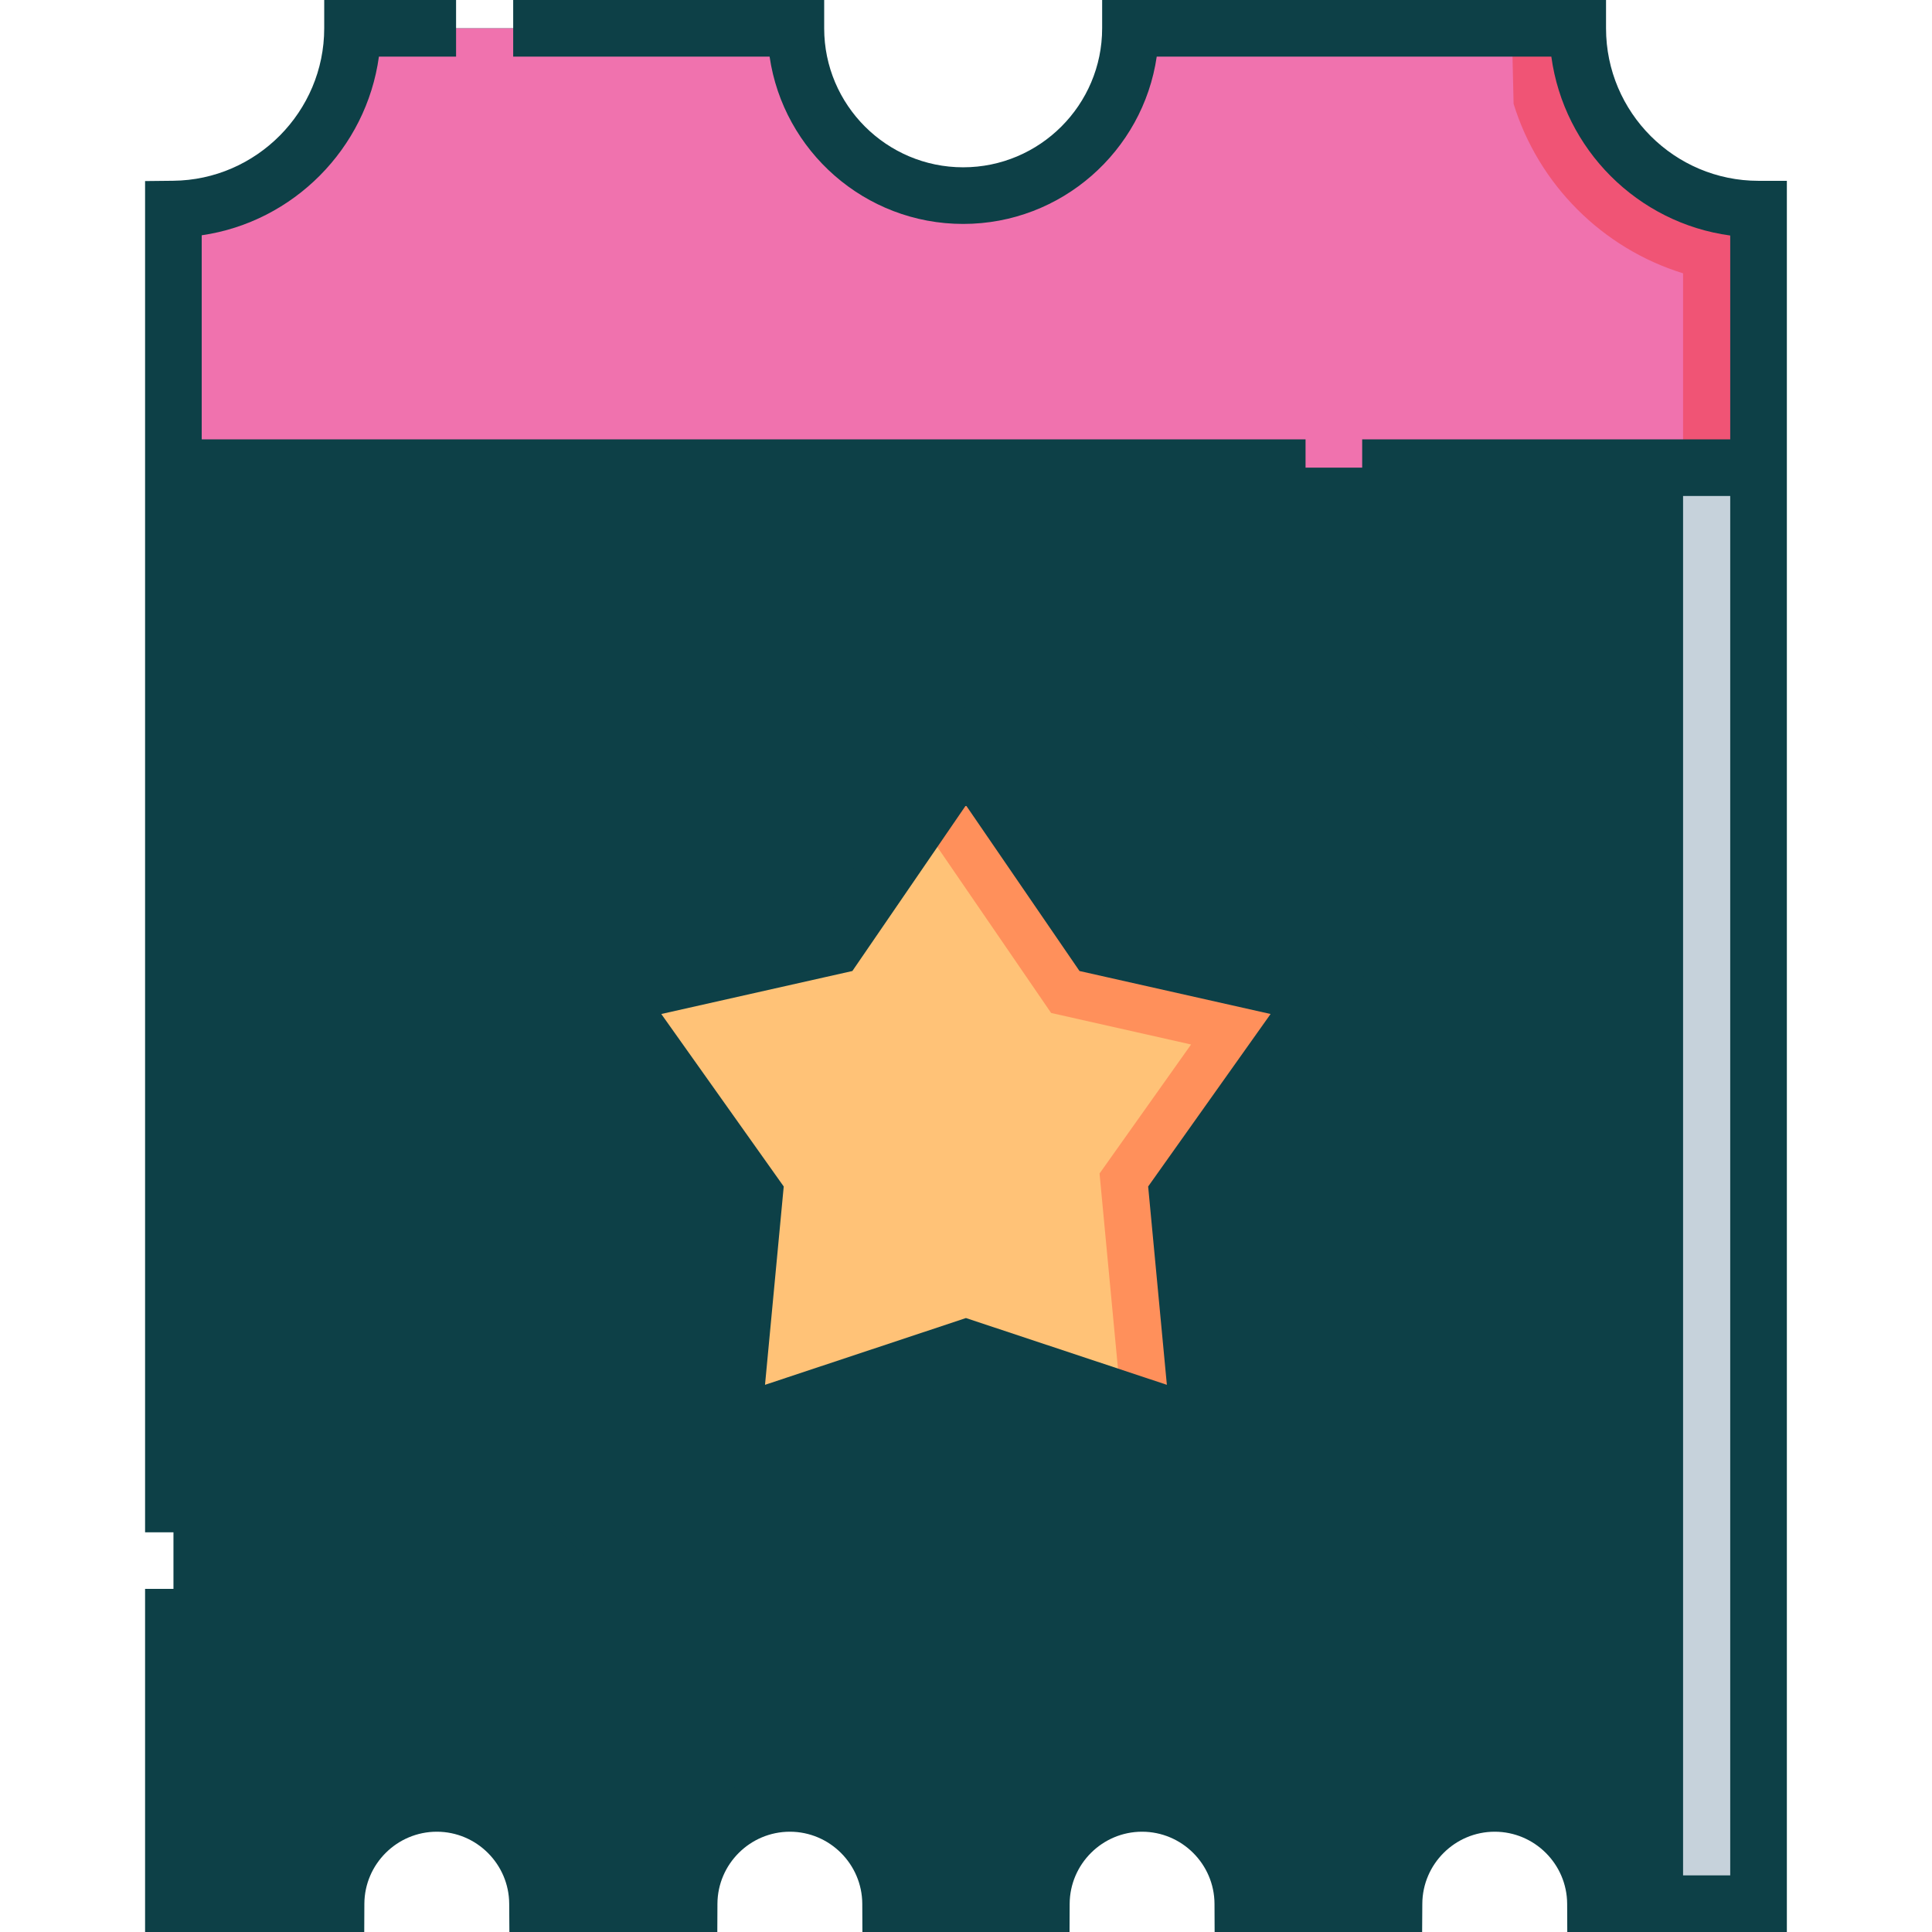
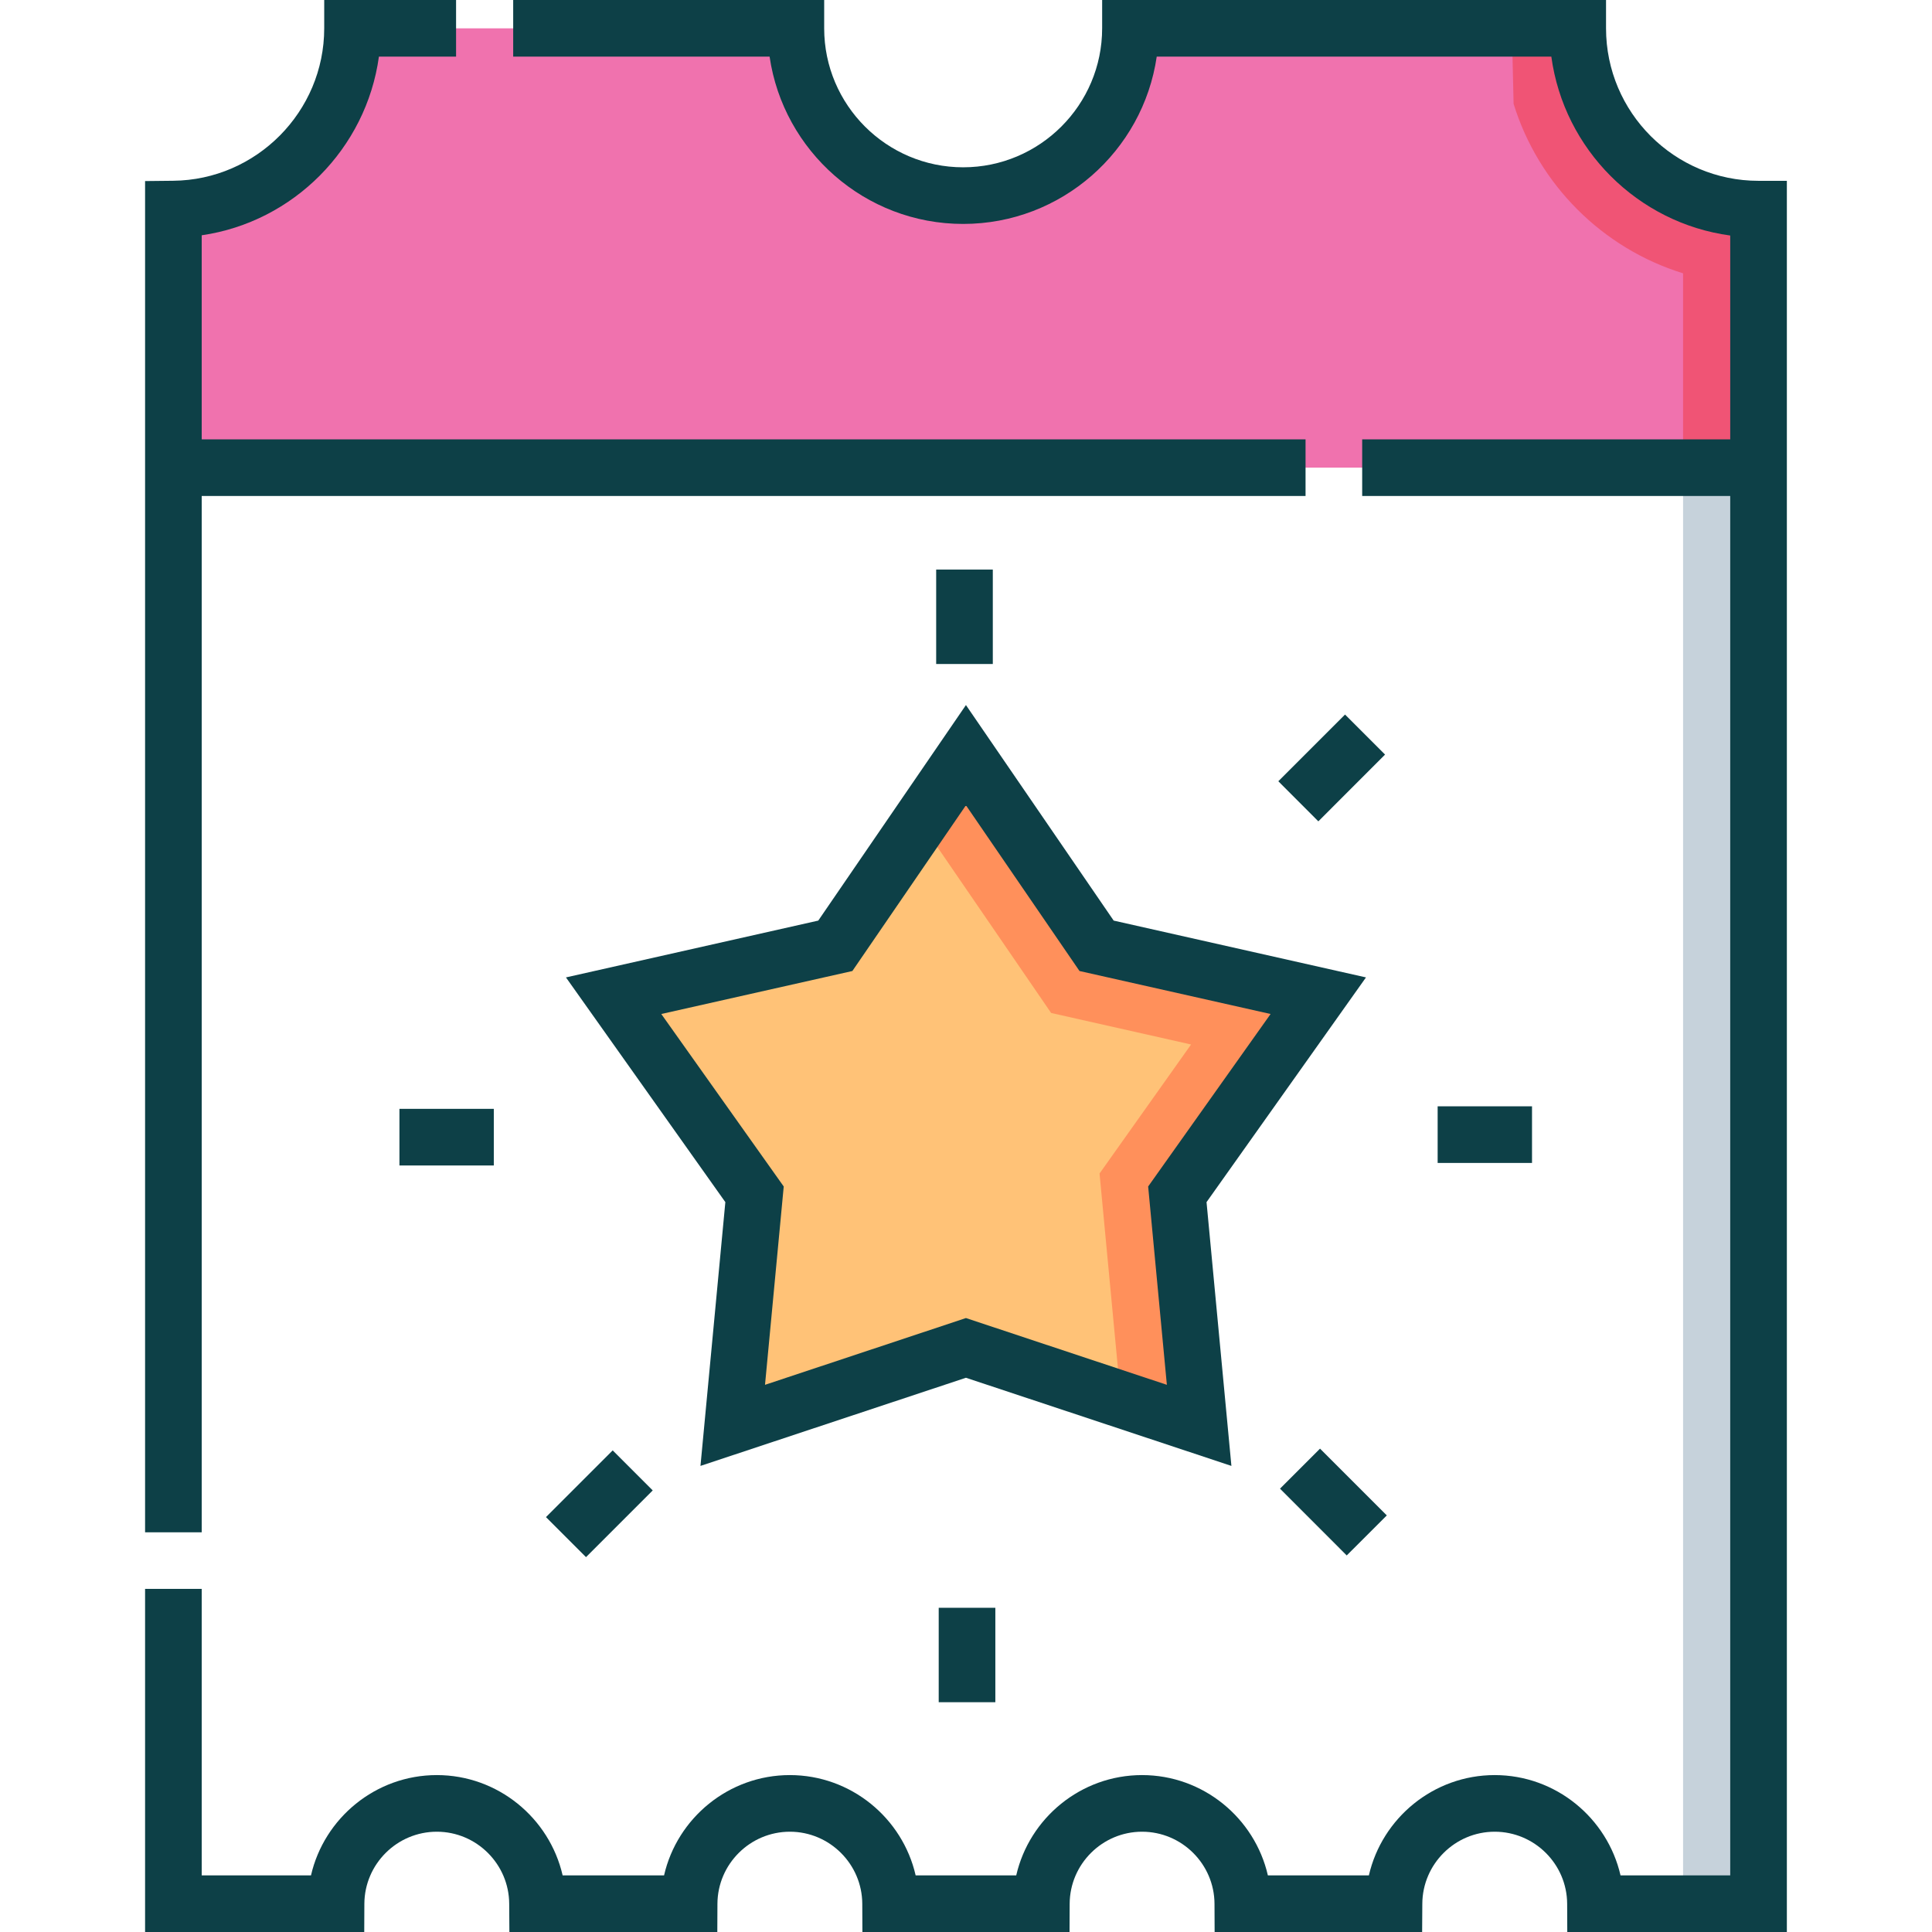
<svg xmlns="http://www.w3.org/2000/svg" width="32" height="32" viewBox="0 0 32 32" fill="none">
  <g clip-path="url(#clip0_2493_3247)">
-     <path d="M26.132 0.469H18.724C18.724 1.999 17.483 3.24 15.953 3.24C14.423 3.24 13.182 1.999 13.182 0.469H5.839C5.839 2.114 4.513 3.448 2.873 3.463V31.531H5.566C5.571 30.613 6.316 29.87 7.235 29.87C8.154 29.87 8.899 30.613 8.904 31.531H11.414C11.418 30.613 12.164 29.87 13.083 29.87C14.002 29.87 14.747 30.613 14.751 31.531H17.248C17.252 30.613 17.997 29.87 18.916 29.87C19.835 29.87 20.581 30.613 20.585 31.531H23.089C23.093 30.613 23.838 29.87 24.757 29.87C25.676 29.87 26.422 30.613 26.426 31.531H29.127V3.464C27.473 3.464 26.132 2.123 26.132 0.469Z" fill="#0D4047" />
    <path d="M26.132 0.469H25.041L25.07 1.72C25.483 3.057 26.54 4.114 27.877 4.527V31.531H29.127V3.464C27.473 3.464 26.132 2.123 26.132 0.469Z" fill="#C6D2DB" />
    <path d="M26.132 0.469H18.724C18.724 1.999 17.483 3.24 15.953 3.24C14.423 3.24 13.182 1.999 13.182 0.469H5.839C5.839 2.114 4.513 3.448 2.873 3.463V7.746H29.128V3.464C27.473 3.464 26.132 2.123 26.132 0.469Z" fill="#F072AE" />
    <path d="M26.132 0.469H25.041L25.07 1.72C25.483 3.057 26.54 4.114 27.877 4.527V7.746H29.127V3.464C27.473 3.464 26.132 2.123 26.132 0.469Z" fill="#F05475" />
    <path d="M15.999 12.508L18.163 15.666L21.835 16.492L19.501 19.782L19.862 23.608L15.999 22.326L12.136 23.608L12.498 19.782L10.164 16.492L13.835 15.666L15.999 12.508Z" fill="#FFC277" />
    <path d="M21.835 16.492L18.163 15.666L15.999 12.508L15.241 13.614L17.41 16.778L19.728 17.3L18.212 19.437L18.565 23.178L19.862 23.608L19.501 19.782L21.835 16.492Z" fill="#FF905B" />
    <path d="M3.341 8.215H21.624V7.277H3.341V3.897C4.861 3.676 6.067 2.459 6.276 0.938H7.554V0H5.37V0.469C5.37 1.849 4.247 2.981 2.868 2.994L2.403 2.999V25.38H3.341L3.341 8.215Z" fill="#0D4047" />
    <path d="M29.127 2.995C27.734 2.995 26.601 1.862 26.601 0.469V0H18.255V0.469C18.255 1.738 17.222 2.771 15.953 2.771C14.684 2.771 13.651 1.738 13.651 0.469V0H8.5V0.938H12.747C12.975 2.503 14.326 3.709 15.953 3.709C17.58 3.709 18.931 2.503 19.159 0.938H25.695C25.904 2.474 27.123 3.693 28.658 3.901V7.277H22.562V8.215H28.658V31.062H26.841C26.623 30.113 25.77 29.401 24.757 29.401C23.744 29.401 22.891 30.113 22.673 31.062H21C20.782 30.113 19.929 29.401 18.916 29.401C17.903 29.401 17.05 30.113 16.832 31.062H15.166C14.949 30.113 14.095 29.401 13.082 29.401C12.07 29.401 11.216 30.113 10.999 31.062H9.319C9.101 30.113 8.248 29.401 7.235 29.401C6.222 29.401 5.369 30.113 5.151 31.062H3.341V26.317H2.403V32H6.033L6.035 31.533C6.038 30.875 6.576 30.339 7.235 30.339C7.893 30.339 8.431 30.875 8.434 31.533L8.437 32H11.881L11.883 31.533C11.886 30.875 12.424 30.339 13.083 30.339C13.741 30.339 14.279 30.875 14.282 31.533L14.284 32H17.715L17.717 31.533C17.72 30.875 18.258 30.339 18.916 30.339C19.575 30.339 20.113 30.875 20.116 31.533L20.118 32H23.555L23.558 31.533C23.561 30.875 24.099 30.339 24.757 30.339C25.416 30.339 25.954 30.875 25.957 31.533L25.959 32H29.596V2.995H29.127Z" fill="#0D4047" />
-     <path d="M18.446 15.248L15.999 11.678L13.553 15.248L9.374 16.189L12.014 19.911L11.602 24.28L15.999 22.82L20.396 24.28L19.984 19.911L22.625 16.189L18.446 15.248ZM19.327 22.937L15.999 21.831L12.671 22.937L12.981 19.652L10.953 16.795L14.118 16.083L15.999 13.338L17.88 16.083L21.045 16.795L19.017 19.652L19.327 22.937Z" fill="#0D4047" />
+     <path d="M18.446 15.248L15.999 11.678L13.553 15.248L9.374 16.189L12.014 19.911L11.602 24.28L15.999 22.82L20.396 24.28L19.984 19.911L22.625 16.189L18.446 15.248ZM19.327 22.937L15.999 21.831L12.671 22.937L12.981 19.652L10.953 16.795L14.118 16.083L15.999 13.338L17.88 16.083L21.045 16.795L19.017 19.652Z" fill="#0D4047" />
    <path d="M15.506 9.434H16.444V10.998H15.506V9.434Z" fill="#0D4047" />
-     <path d="M9.015 12.528L9.678 11.864L10.784 12.97L10.12 13.633L9.015 12.528Z" fill="#0D4047" />
    <path d="M6.616 18.366H8.179V19.304H6.616V18.366Z" fill="#0D4047" />
    <path d="M9.043 25.128L10.148 24.023L10.811 24.686L9.706 25.791L9.043 25.128Z" fill="#0D4047" />
    <path d="M15.548 26.63H16.486V28.194H15.548V26.63Z" fill="#0D4047" />
    <path d="M21.201 24.657L21.864 23.994L22.97 25.1L22.306 25.763L21.201 24.657Z" fill="#0D4047" />
    <path d="M23.812 18.324H25.375V19.262H23.812V18.324Z" fill="#0D4047" />
    <path d="M21.173 12.94L22.278 11.835L22.941 12.498L21.836 13.604L21.173 12.94Z" fill="#0D4047" />
  </g>
  <defs>
    <clipPath id="clip0_2493_3247">
      <rect width="32" height="32" fill="white" />
    </clipPath>
  </defs>
</svg>